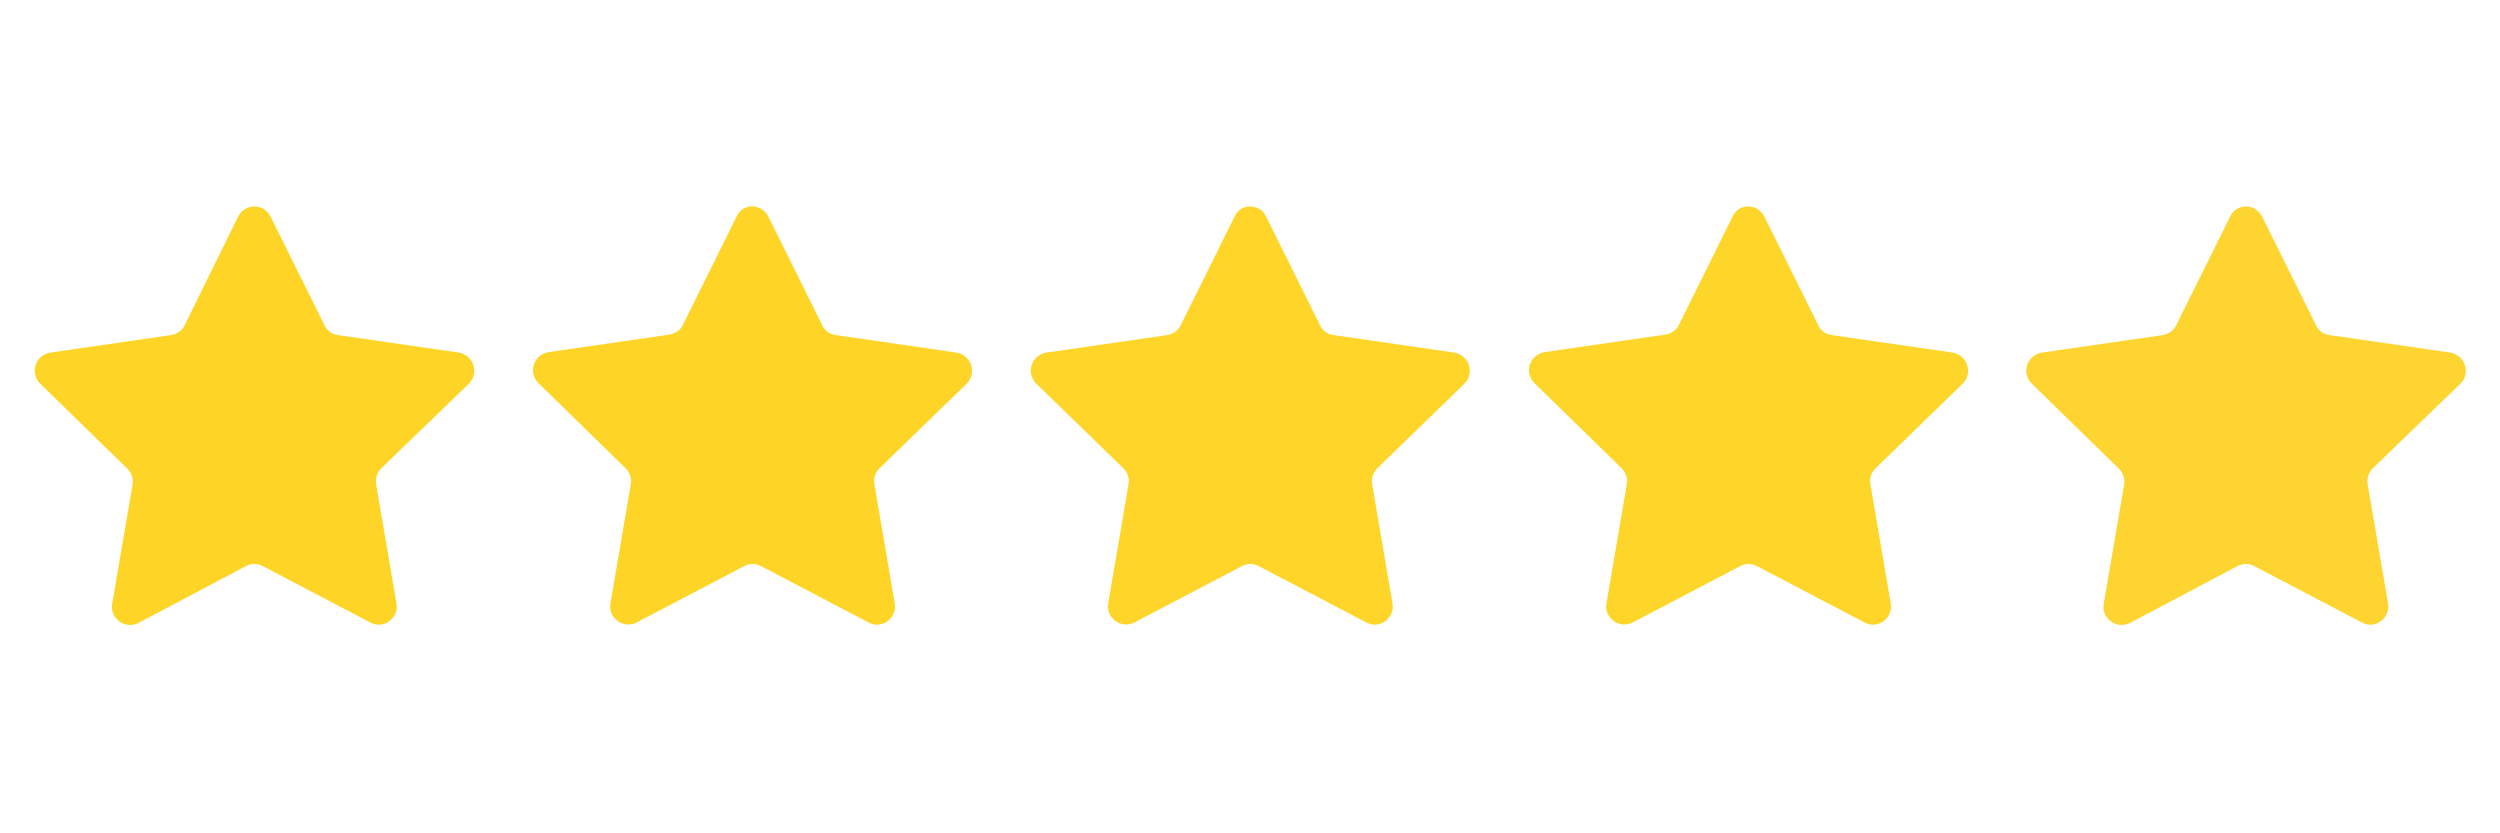
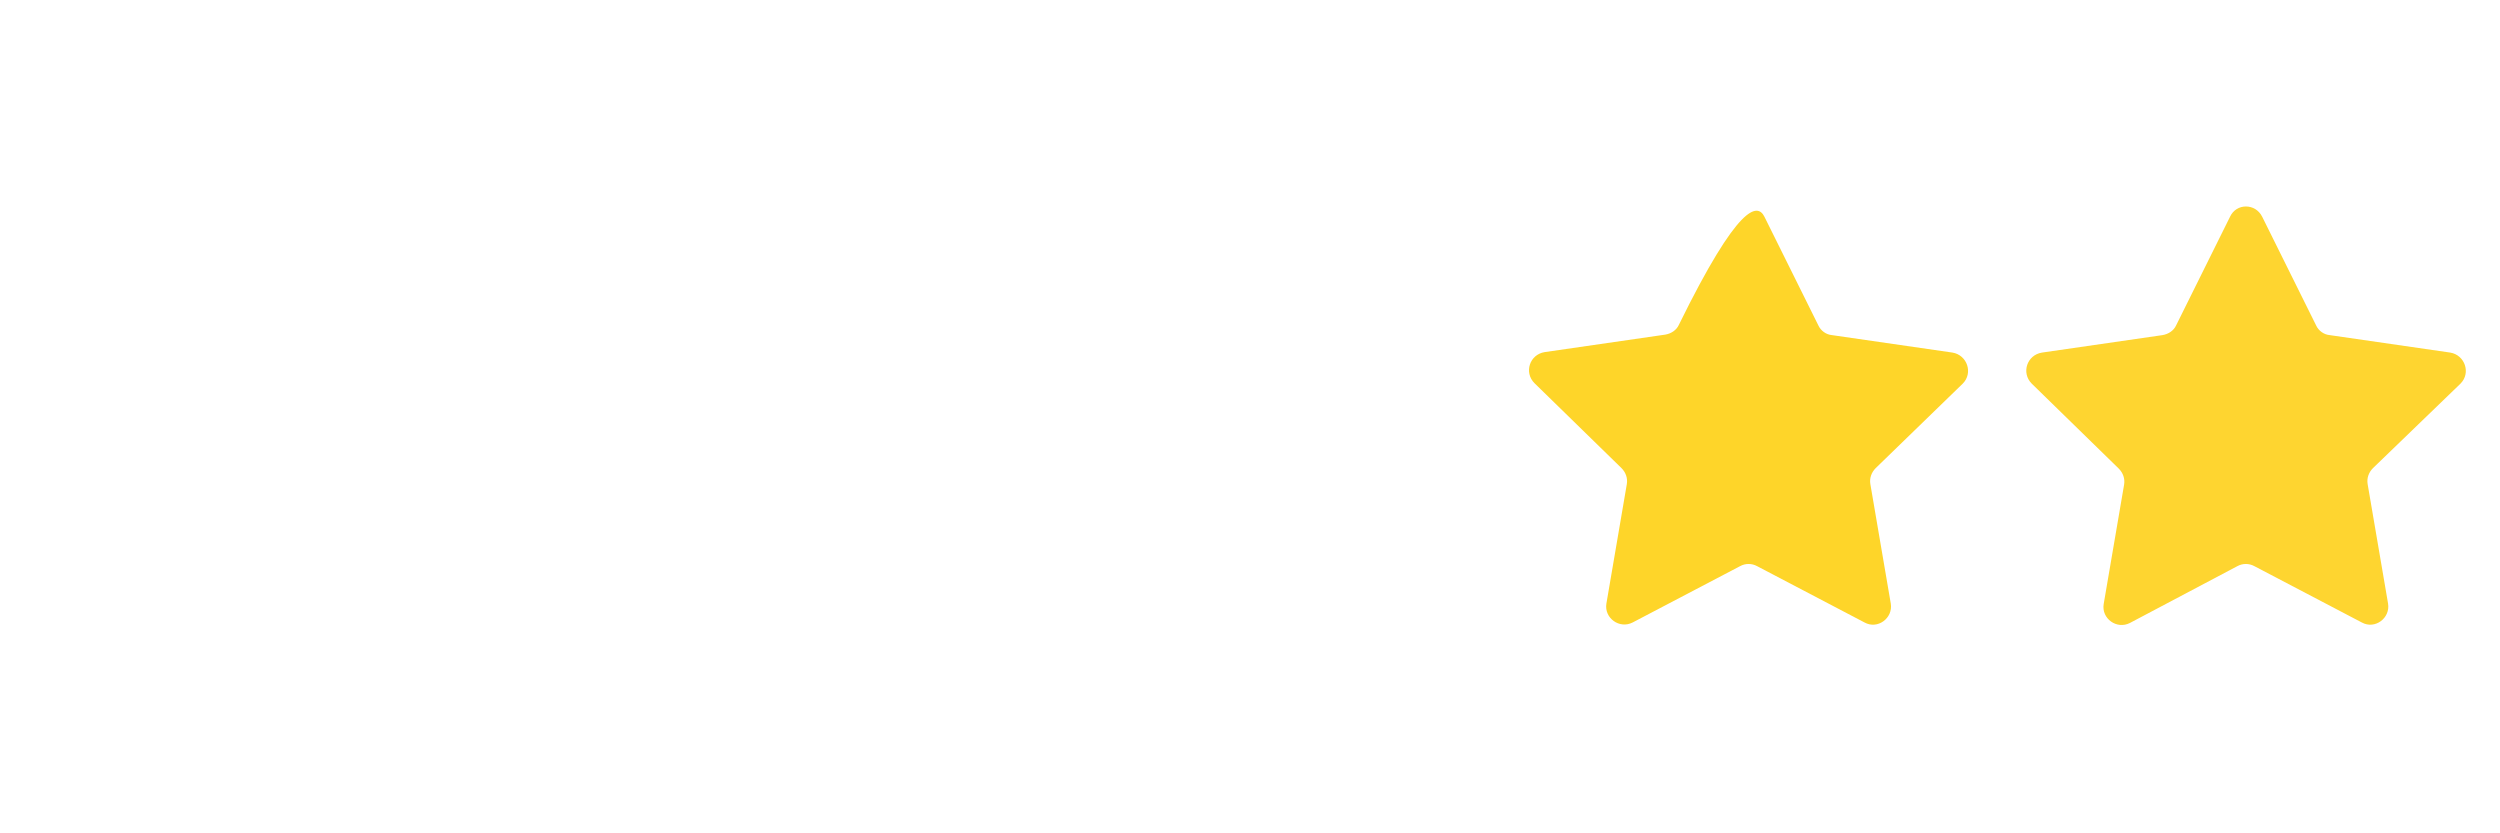
<svg xmlns="http://www.w3.org/2000/svg" width="1500" zoomAndPan="magnify" viewBox="0 0 1125 375" height="500" preserveAspectRatio="xMidYMid meet">
-   <path fill="#fed526" d="M 121.777 97.504 L 146.055 146.43 C 147.148 148.832 149.555 150.582 152.18 150.801 L 206.43 158.664 C 212.992 159.754 215.836 167.836 211.023 172.641 L 171.648 210.648 C 169.68 212.613 168.805 215.234 169.242 217.855 L 178.43 271.59 C 179.523 278.145 172.523 283.387 166.617 280.109 L 118.277 254.77 C 115.871 253.461 113.027 253.461 110.621 254.77 L 62.277 280.328 C 56.371 283.387 49.371 278.363 50.465 271.809 L 59.652 218.074 C 60.09 215.453 59.215 212.832 57.246 210.867 L 18.09 172.641 C 13.277 167.836 15.902 159.754 22.684 158.664 L 76.934 150.801 C 79.559 150.363 81.965 148.832 83.059 146.43 L 107.121 97.504 C 110.184 91.387 118.715 91.387 121.777 97.504 Z M 121.777 97.504 " fill-opacity="1" fill-rule="nonzero" />
-   <path fill="#fed527" d="M 345.77 97.504 L 370.051 146.43 C 371.145 148.832 373.551 150.582 376.176 150.801 L 430.422 158.664 C 436.984 159.754 439.828 167.836 435.016 172.641 L 395.863 210.648 C 393.895 212.613 393.02 215.234 393.457 217.855 L 402.645 271.59 C 403.738 278.145 396.738 283.387 390.832 280.109 L 342.488 254.77 C 340.082 253.461 337.238 253.461 334.832 254.77 L 286.488 280.109 C 280.582 283.168 273.586 278.145 274.68 271.59 L 283.863 217.855 C 284.301 215.234 283.426 212.613 281.457 210.648 L 242.305 172.426 C 237.492 167.617 240.117 159.535 246.898 158.445 L 301.145 150.582 C 303.77 150.145 306.176 148.617 307.27 146.211 L 331.551 97.285 C 334.176 91.387 342.707 91.387 345.77 97.504 Z M 345.77 97.504 " fill-opacity="1" fill-rule="nonzero" />
-   <path fill="#fed528" d="M 569.762 97.504 L 594.043 146.43 C 595.137 148.832 597.543 150.582 600.168 150.801 L 654.418 158.664 C 660.98 159.754 663.824 167.836 659.012 172.641 L 619.855 210.648 C 617.887 212.613 617.012 215.234 617.449 217.855 L 626.637 271.59 C 627.73 278.145 620.73 283.387 614.824 280.109 L 566.48 254.77 C 564.074 253.461 561.23 253.461 558.824 254.77 L 510.484 280.109 C 504.578 283.168 497.578 278.145 498.672 271.59 L 507.859 217.855 C 508.297 215.234 507.422 212.613 505.453 210.648 L 466.297 172.641 C 461.484 167.836 464.109 159.754 470.891 158.664 L 525.141 150.801 C 527.766 150.363 530.172 148.832 531.266 146.43 L 555.543 97.504 C 558.168 91.387 566.918 91.387 569.762 97.504 Z M 569.762 97.504 " fill-opacity="1" fill-rule="nonzero" />
-   <path fill="#fed529" d="M 793.977 97.504 L 818.258 146.43 C 819.352 148.832 821.758 150.582 824.383 150.801 L 878.629 158.664 C 885.191 159.754 888.035 167.836 883.223 172.641 L 844.066 210.648 C 842.098 212.613 841.223 215.234 841.66 217.855 L 850.848 271.59 C 851.941 278.145 844.941 283.387 839.035 280.109 L 790.695 254.77 C 788.289 253.461 785.445 253.461 783.039 254.77 L 734.695 280.109 C 728.789 283.168 721.789 278.145 722.883 271.59 L 732.07 217.855 C 732.508 215.234 731.633 212.613 729.664 210.648 L 690.512 172.426 C 685.699 167.617 688.324 159.535 695.102 158.445 L 749.352 150.582 C 751.977 150.145 754.383 148.617 755.477 146.211 L 779.758 97.285 C 782.383 91.387 790.914 91.387 793.977 97.504 Z M 793.977 97.504 " fill-opacity="1" fill-rule="nonzero" />
+   <path fill="#fed529" d="M 793.977 97.504 L 818.258 146.43 C 819.352 148.832 821.758 150.582 824.383 150.801 L 878.629 158.664 C 885.191 159.754 888.035 167.836 883.223 172.641 L 844.066 210.648 C 842.098 212.613 841.223 215.234 841.66 217.855 L 850.848 271.59 C 851.941 278.145 844.941 283.387 839.035 280.109 L 790.695 254.77 C 788.289 253.461 785.445 253.461 783.039 254.77 L 734.695 280.109 C 728.789 283.168 721.789 278.145 722.883 271.59 L 732.07 217.855 C 732.508 215.234 731.633 212.613 729.664 210.648 L 690.512 172.426 C 685.699 167.617 688.324 159.535 695.102 158.445 L 749.352 150.582 C 751.977 150.145 754.383 148.617 755.477 146.211 C 782.383 91.387 790.914 91.387 793.977 97.504 Z M 793.977 97.504 " fill-opacity="1" fill-rule="nonzero" />
  <path fill="#fed530" d="M 1017.969 97.504 L 1042.25 146.43 C 1043.344 148.832 1045.75 150.582 1048.375 150.801 L 1102.625 158.664 C 1109.184 159.754 1112.027 167.836 1107.215 172.641 L 1067.844 210.648 C 1065.875 212.613 1065 215.234 1065.438 217.855 L 1074.625 271.59 C 1075.719 278.145 1068.719 283.387 1062.812 280.109 L 1014.469 254.77 C 1012.062 253.461 1009.219 253.461 1006.812 254.77 L 958.473 280.328 C 952.566 283.387 945.566 278.363 946.66 271.809 L 955.848 218.074 C 956.285 215.453 955.41 212.832 953.441 210.867 L 914.285 172.641 C 909.473 167.836 912.098 159.754 918.879 158.664 L 973.125 150.801 C 975.75 150.363 978.156 148.832 979.25 146.43 L 1003.531 97.504 C 1006.375 91.387 1014.906 91.387 1017.969 97.504 Z M 1017.969 97.504 " fill-opacity="1" fill-rule="nonzero" />
</svg>